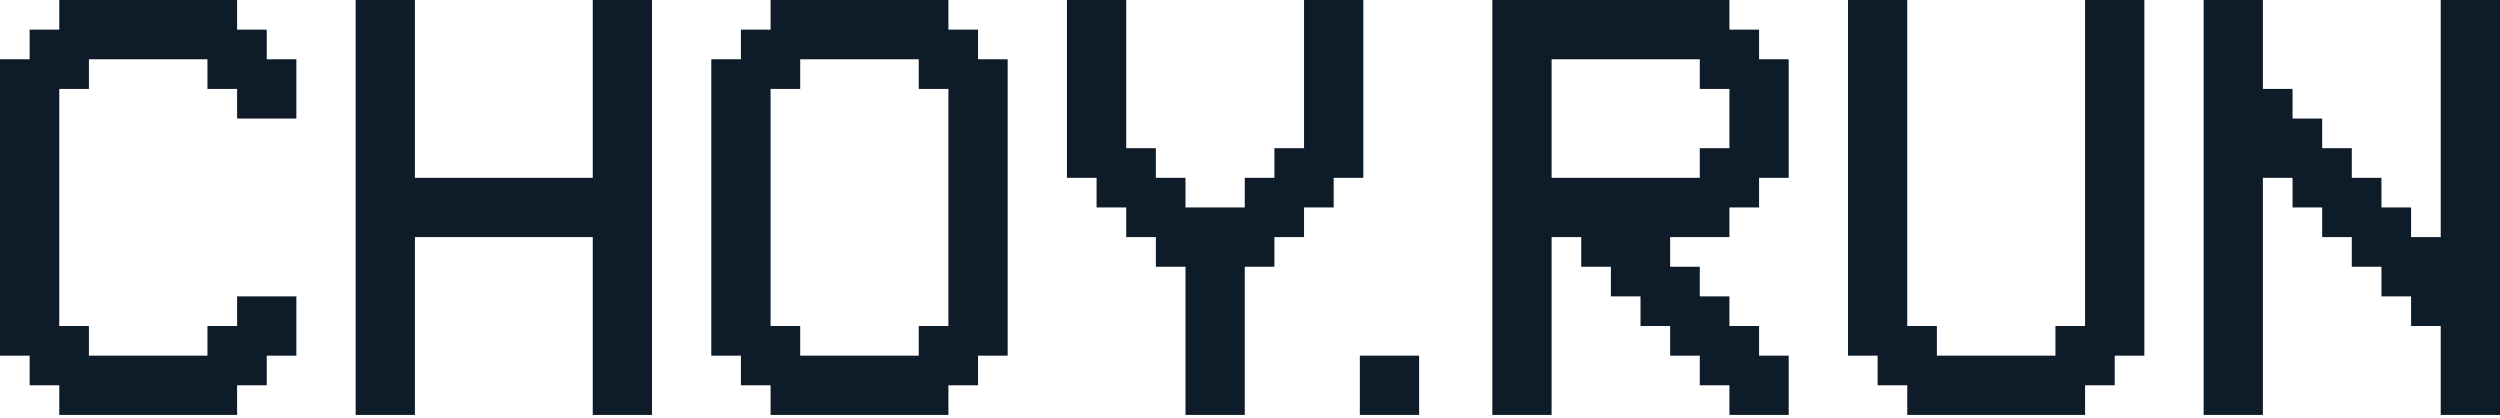
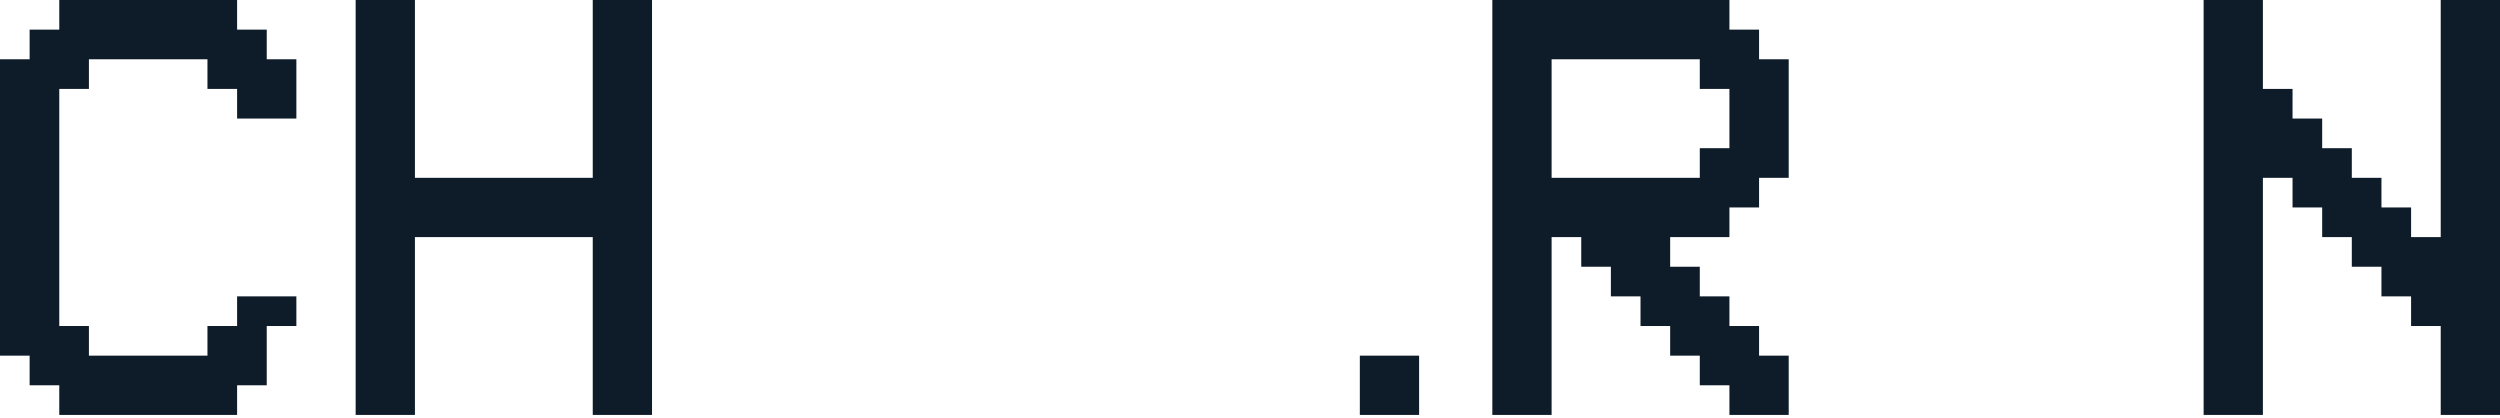
<svg xmlns="http://www.w3.org/2000/svg" width="239" height="40" viewBox="0 0 239 40" fill="none">
-   <path d="M19.833 39.667H17H14.167H11.333H8.5H5.667V36.833H2.833V34H0V31.167V28.333V25.5V22.667V19.833V17V14.167V11.333V8.5V5.667H2.833V2.833H5.667V0H8.5H11.333H14.167H17H19.833H22.667V2.833H25.5V5.667H28.333V8.5V11.333H25.5H22.667V8.5H19.833V5.667H17H14.167H11.333H8.5V8.5H5.667V11.333V14.167V17V19.833V22.667V25.5V28.333V31.167H8.5V34H11.333H14.167H17H19.833V31.167H22.667V28.333H25.5H28.333V31.167V34H25.5V36.833H22.667V39.667H19.833Z" fill="#0E1C29" />
+   <path d="M19.833 39.667H17H14.167H11.333H8.5H5.667V36.833H2.833V34H0V31.167V28.333V25.5V22.667V19.833V17V14.167V11.333V8.5V5.667H2.833V2.833H5.667V0H8.5H11.333H14.167H17H19.833H22.667V2.833H25.5V5.667H28.333V8.5V11.333H25.5H22.667V8.5H19.833V5.667H17H14.167H11.333H8.5V8.5H5.667V11.333V14.167V17V19.833V22.667V25.5V28.333V31.167H8.5V34H11.333H14.167H17H19.833V31.167H22.667V28.333H25.5H28.333V31.167H25.5V36.833H22.667V39.667H19.833Z" fill="#0E1C29" />
  <path d="M59.5 39.667H56.667V36.833V34V31.167V28.333V25.5V22.667H53.833H51H48.167H45.333H42.5H39.667V25.5V28.333V31.167V34V36.833V39.667H36.833H34V36.833V34V31.167V28.333V25.5V22.667V19.833V17V14.167V11.333V8.5V5.667V2.833V0H36.833H39.667V2.833V5.667V8.5V11.333V14.167V17H42.5H45.333H48.167H51H53.833H56.667V14.167V11.333V8.5V5.667V2.833V0H59.5H62.333V2.833V5.667V8.5V11.333V14.167V17V19.833V22.667V25.5V28.333V31.167V34V36.833V39.667H59.5Z" fill="#0E1C29" />
-   <path d="M87.833 39.667H85H82.167H79.333H76.5H73.667V36.833H70.833V34H68V31.167V28.333V25.5V22.667V19.833V17V14.167V11.333V8.5V5.667H70.833V2.833H73.667V0H76.5H79.333H82.167H85H87.833H90.667V2.833H93.5V5.667H96.333V8.5V11.333V14.167V17V19.833V22.667V25.5V28.333V31.167V34H93.5V36.833H90.667V39.667H87.833ZM85 34H87.833V31.167H90.667V28.333V25.5V22.667V19.833V17V14.167V11.333V8.5H87.833V5.667H85H82.167H79.333H76.5V8.5H73.667V11.333V14.167V17V19.833V22.667V25.5V28.333V31.167H76.5V34H79.333H82.167H85Z" fill="#0E1C29" />
-   <path d="M116.167 39.667H113.333V36.833V34V31.167V28.333V25.5H110.5V22.667H107.667V19.833H104.833V17H102V14.167V11.333V8.5V5.667V2.833V0H104.833H107.667V2.833V5.667V8.5V11.333V14.167H110.5V17H113.333V19.833H116.167H119V17H121.833V14.167H124.667V11.333V8.5V5.667V2.833V0H127.5H130.333V2.833V5.667V8.5V11.333V14.167V17H127.5V19.833H124.667V22.667H121.833V25.5H119V28.333V31.167V34V36.833V39.667H116.167Z" fill="#0E1C29" />
  <path d="M132.833 39.667H130V36.833V34H132.833H135.667V36.833V39.667H132.833Z" fill="#0E1C29" />
  <path d="M168.167 39.667H165.333V36.833H162.5V34H159.667V31.167H156.833V28.333H154V25.5H151.167V22.667H148.333V25.5V28.333V31.167V34V36.833V39.667H145.5H142.667V36.833V34V31.167V28.333V25.5V22.667V19.833V17V14.167V11.333V8.5V5.667V2.833V0H145.5H148.333H151.167H154H156.833H159.667H162.5H165.333V2.833H168.167V5.667H171V8.5V11.333V14.167V17H168.167V19.833H165.333V22.667H162.5H159.667V25.5H162.5V28.333H165.333V31.167H168.167V34H171V36.833V39.667H168.167ZM159.667 17H162.5V14.167H165.333V11.333V8.5H162.5V5.667H159.667H156.833H154H151.167H148.333V8.5V11.333V14.167V17H151.167H154H156.833H159.667Z" fill="#0E1C29" />
-   <path d="M196.5 39.667H193.667H190.833H188H185.167H182.333V36.833H179.5V34H176.667V31.167V28.333V25.5V22.667V19.833V17V14.167V11.333V8.5V5.667V2.833V0H179.5H182.333V2.833V5.667V8.5V11.333V14.167V17V19.833V22.667V25.5V28.333V31.167H185.167V34H188H190.833H193.667H196.5V31.167H199.333V28.333V25.5V22.667V19.833V17V14.167V11.333V8.5V5.667V2.833V0H202.167H205V2.833V5.667V8.5V11.333V14.167V17V19.833V22.667V25.5V28.333V31.167V34H202.167V36.833H199.333V39.667H196.5Z" fill="#0E1C29" />
  <path d="M236.167 39.667H233.333V36.833V34V31.167H230.5V28.333H227.667V25.5H224.833V22.667H222V19.833H219.167V17H216.333V19.833V22.667V25.5V28.333V31.167V34V36.833V39.667H213.5H210.667V36.833V34V31.167V28.333V25.5V22.667V19.833V17V14.167V11.333V8.5V5.667V2.833V0H213.5H216.333V2.833V5.667V8.5H219.167V11.333H222V14.167H224.833V17H227.667V19.833H230.5V22.667H233.333V19.833V17V14.167V11.333V8.5V5.667V2.833V0H236.167H239V2.833V5.667V8.5V11.333V14.167V17V19.833V22.667V25.5V28.333V31.167V34V36.833V39.667H236.167Z" fill="#0E1C29" />
</svg>